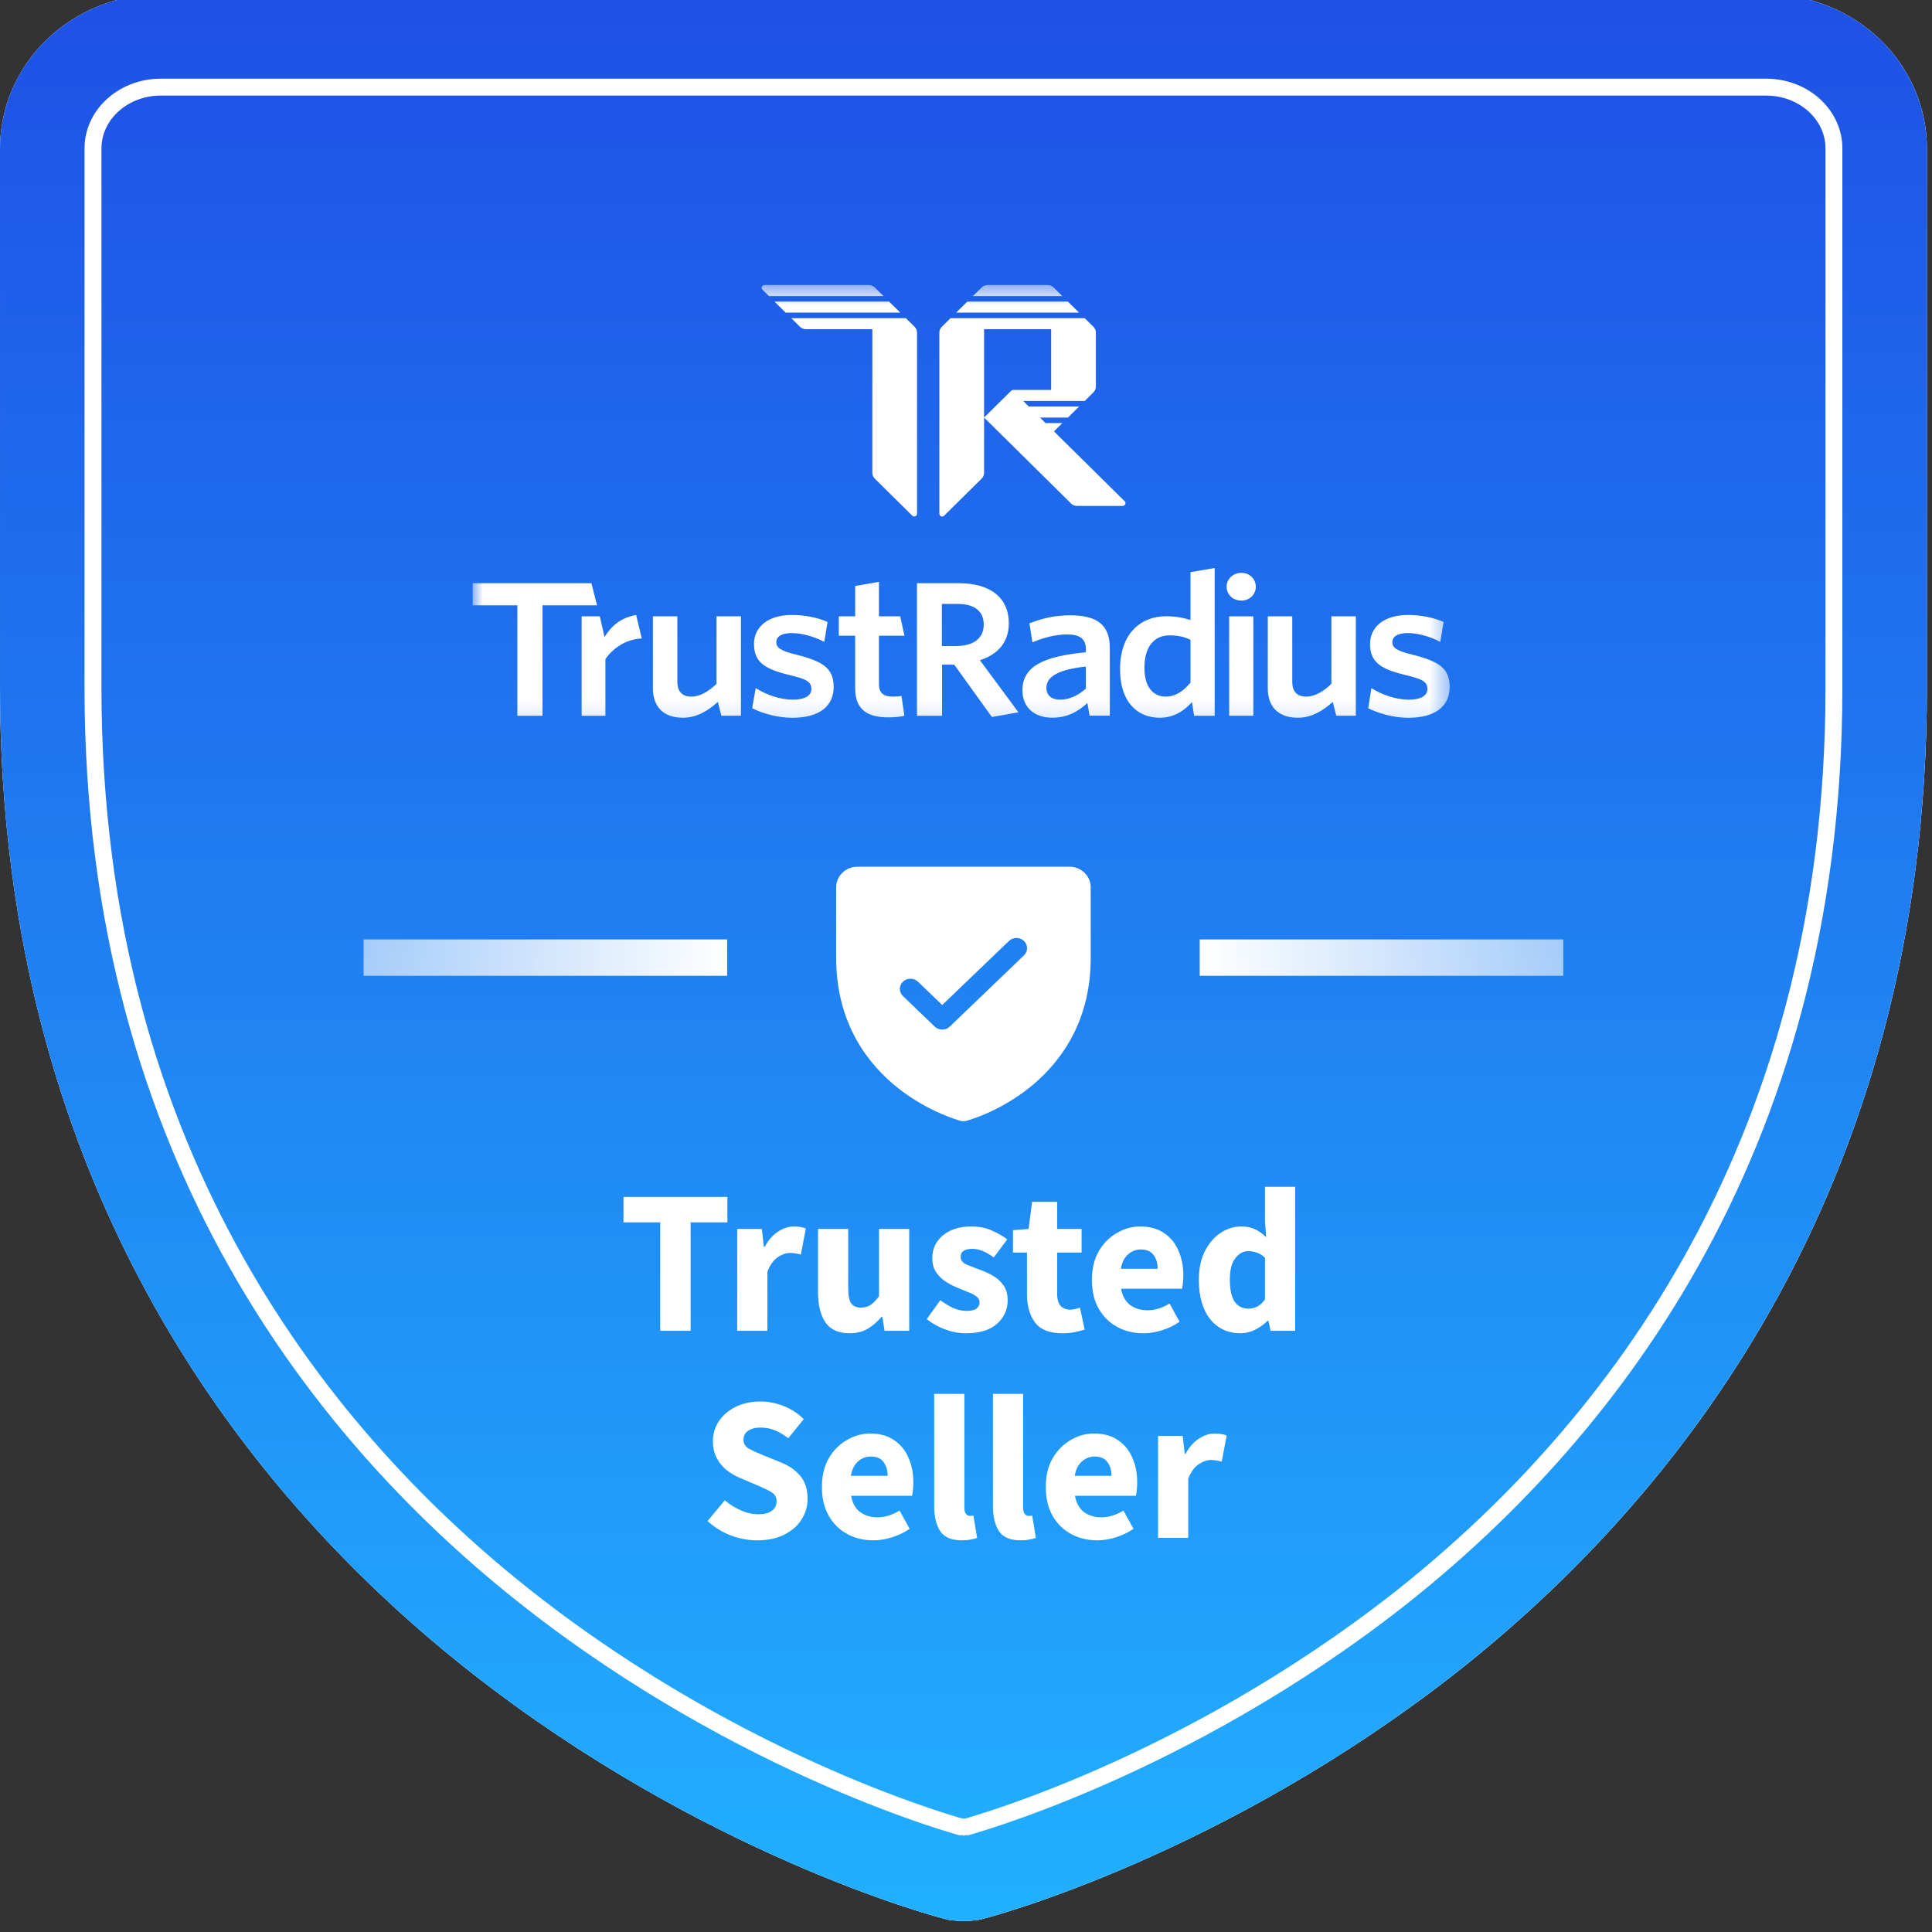
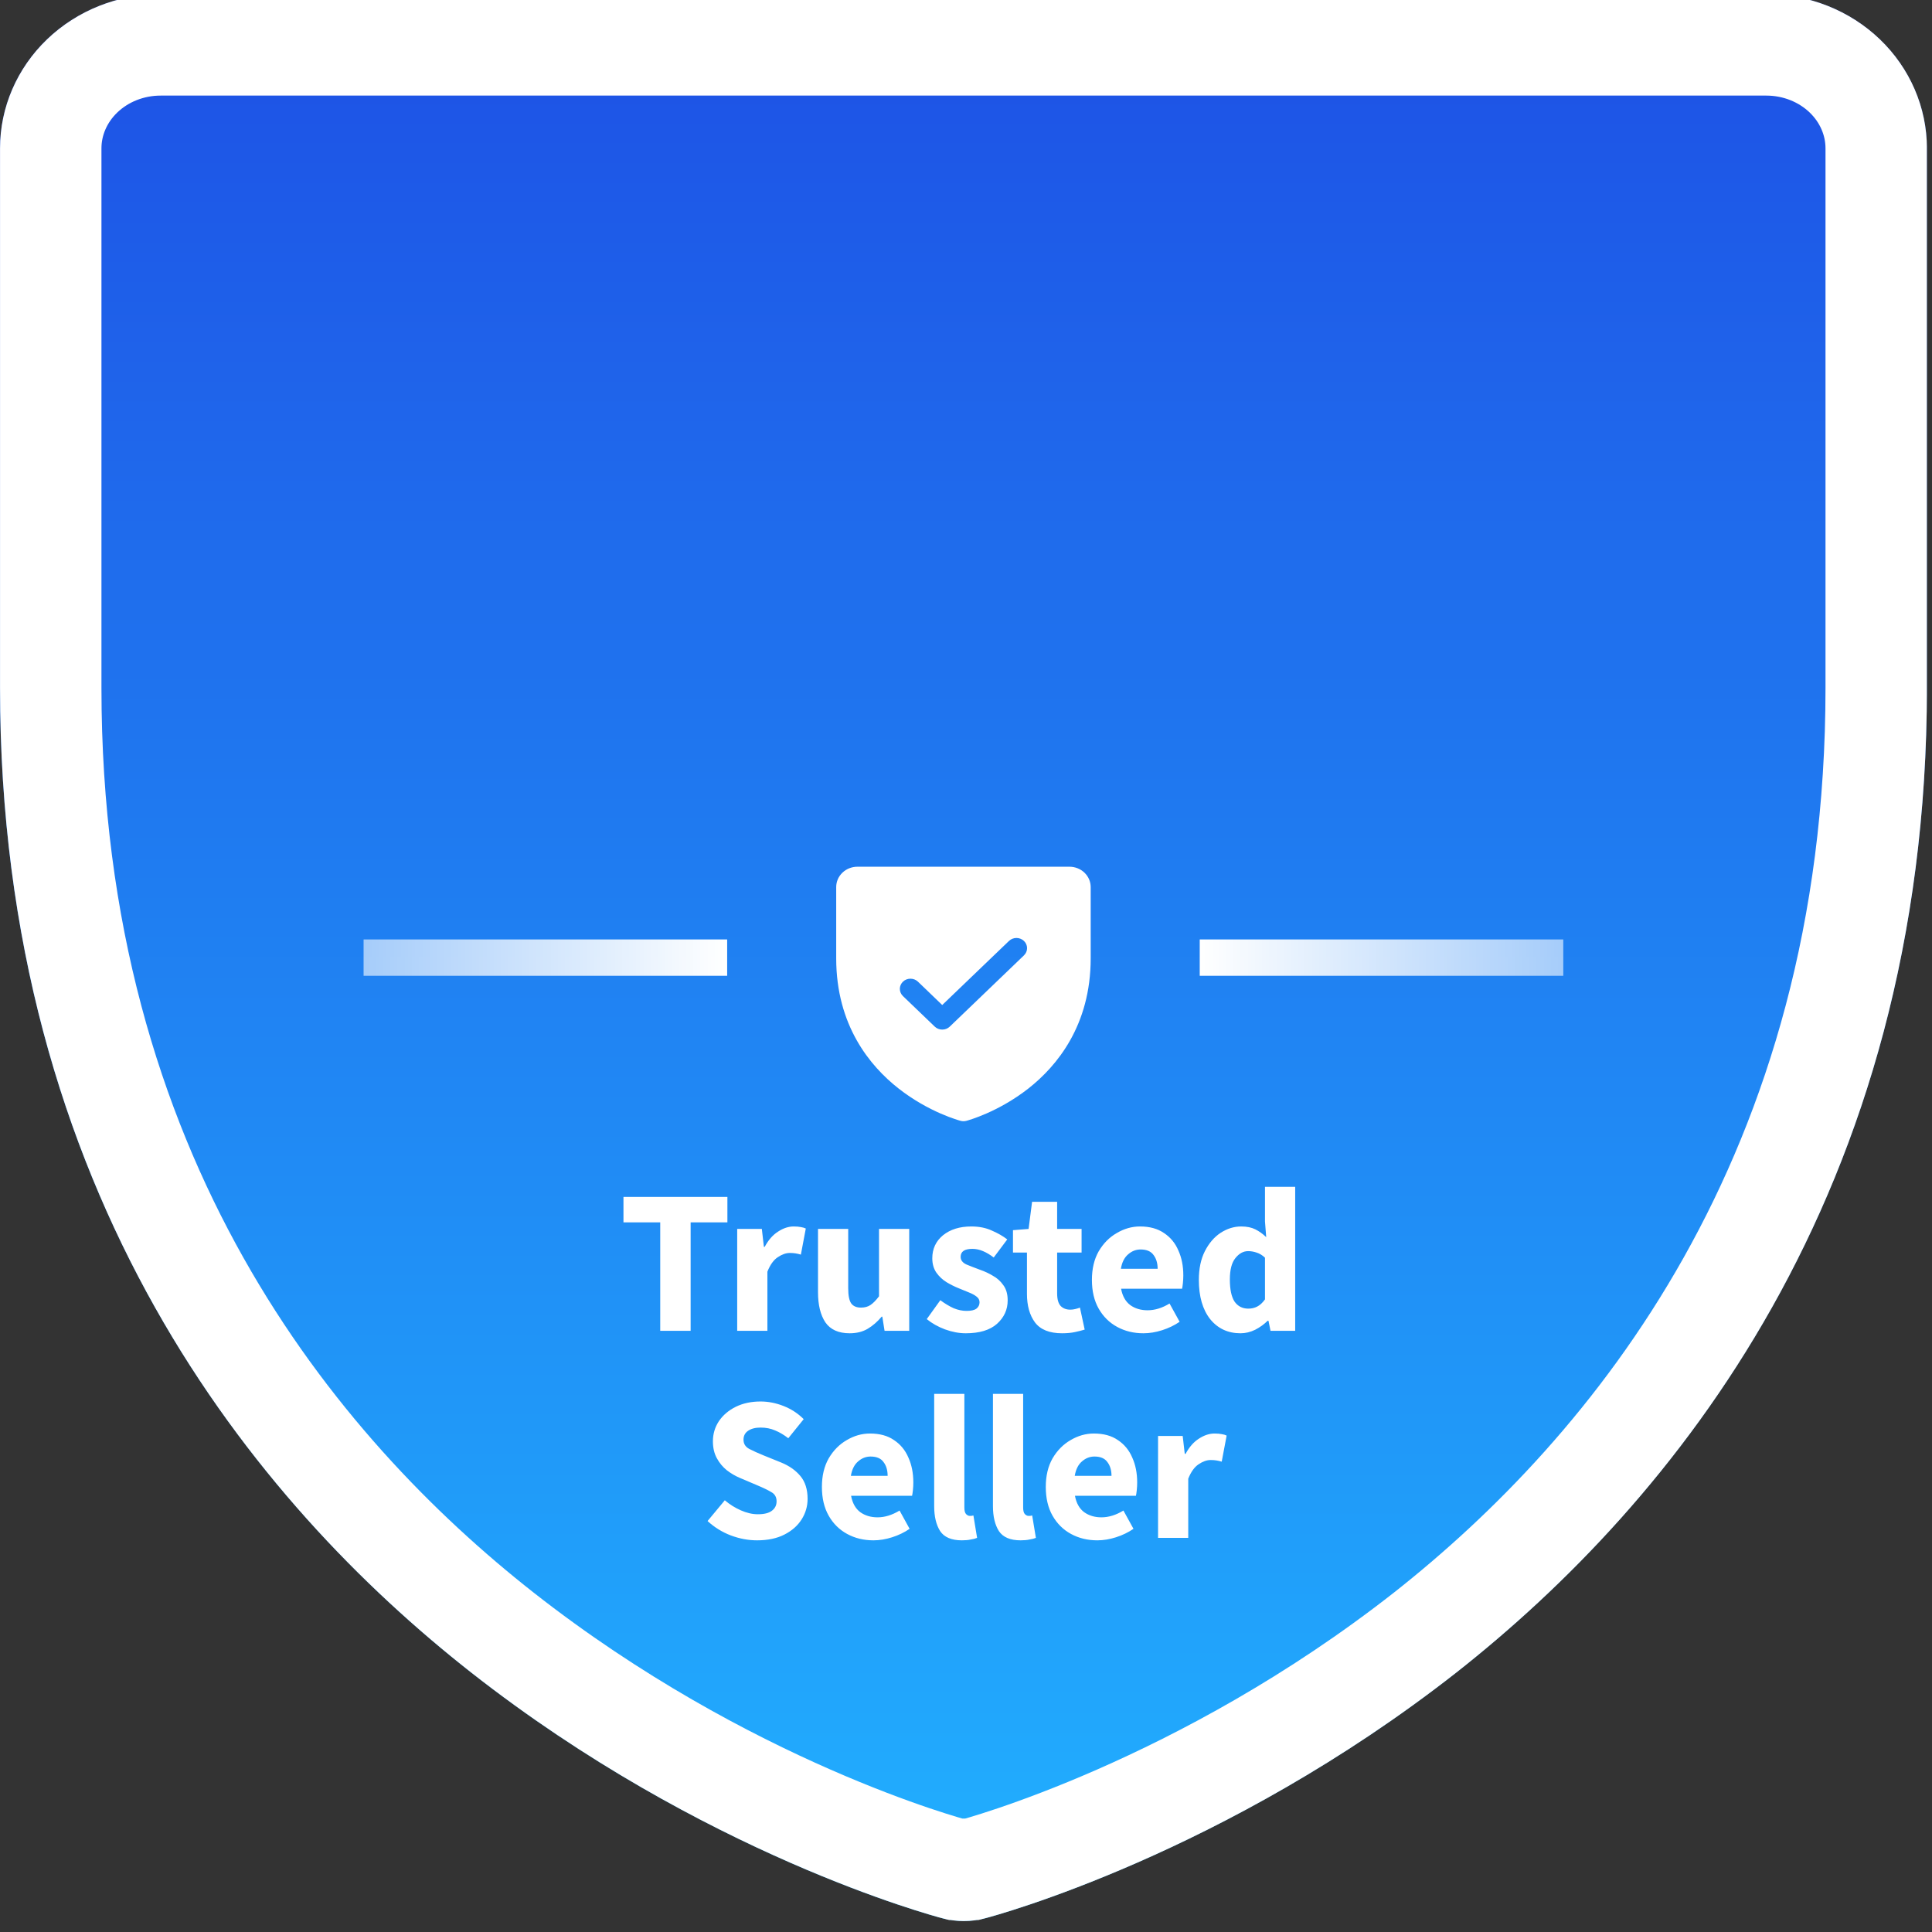
<svg xmlns="http://www.w3.org/2000/svg" width="98" height="98" viewBox="0 0 98 98" fill="none">
  <rect x="0" y="0" width="98" height="98" fill="#333333" stroke="none" />
  <g clip-path="url(#clip0_4181_1653)">
    <path d="M89.595 -0.295H8.145C5.985 -0.295 3.913 0.529 2.386 1.995C0.858 3.462 0 5.45 0 7.524V34.891C0 60.655 12.992 76.269 23.89 84.831C35.63 94.048 47.307 97.176 47.816 97.308C48.516 97.49 49.254 97.49 49.954 97.308C50.464 97.176 62.126 94.048 73.88 84.831C84.749 76.269 97.74 60.655 97.74 34.891V7.524C97.74 5.45 96.882 3.462 95.354 1.995C93.827 0.529 91.755 -0.295 89.595 -0.295Z" fill="url(#paint0_linear_4181_1653)" />
    <path d="M48.468 94.819L48.466 94.818L48.464 94.818C48.122 94.729 36.827 91.716 25.481 82.808C15.012 74.584 2.574 59.651 2.574 34.891V7.524C2.574 6.167 3.135 4.843 4.169 3.85C5.207 2.854 6.636 2.277 8.147 2.277H89.597C91.108 2.277 92.537 2.854 93.575 3.85C94.609 4.843 95.17 6.167 95.17 7.524V34.891C95.17 59.649 82.734 74.582 72.293 82.808C60.931 91.717 49.651 94.73 49.311 94.818L49.309 94.818L49.306 94.819C49.032 94.89 48.742 94.89 48.468 94.819Z" stroke="white" stroke-width="5.144" />
-     <path d="M48.358 95.234L48.356 95.233L48.354 95.233C47.985 95.137 36.626 92.105 25.214 83.145C14.673 74.865 2.144 59.818 2.144 34.891V7.524C2.144 6.048 2.754 4.613 3.87 3.541C4.99 2.467 6.526 1.848 8.145 1.848H89.595C91.214 1.848 92.751 2.467 93.87 3.541C94.986 4.613 95.597 6.048 95.597 7.524V34.891C95.597 59.817 83.068 74.864 72.556 83.145C61.129 92.106 49.785 95.137 49.417 95.233L49.415 95.233L49.413 95.234C49.068 95.324 48.703 95.324 48.358 95.234Z" stroke="url(#paint1_linear_4181_1653)" stroke-width="4.287" />
    <path d="M54.249 43.964H43.492C43.206 43.964 42.932 44.073 42.731 44.267C42.529 44.46 42.416 44.723 42.416 44.997V48.611C42.416 52.014 44.132 54.076 45.571 55.207C47.121 56.425 48.664 56.838 48.731 56.855C48.824 56.879 48.921 56.879 49.013 56.855C49.081 56.838 50.621 56.425 52.173 55.207C53.609 54.076 55.325 52.014 55.325 48.611V44.997C55.325 44.723 55.211 44.46 55.01 44.267C54.808 44.073 54.534 43.964 54.249 43.964ZM51.941 48.46L48.176 52.075C48.126 52.123 48.067 52.161 48.002 52.187C47.937 52.213 47.866 52.226 47.796 52.226C47.725 52.226 47.655 52.213 47.59 52.187C47.525 52.161 47.465 52.123 47.415 52.075L45.802 50.526C45.701 50.429 45.644 50.297 45.644 50.16C45.644 50.023 45.701 49.892 45.802 49.795C45.902 49.698 46.039 49.644 46.182 49.644C46.325 49.644 46.462 49.698 46.563 49.795L47.794 50.979L51.179 47.73C51.229 47.682 51.288 47.644 51.353 47.618C51.419 47.592 51.489 47.578 51.559 47.578C51.63 47.578 51.7 47.592 51.766 47.618C51.831 47.644 51.89 47.682 51.94 47.73C51.99 47.778 52.03 47.835 52.057 47.897C52.084 47.96 52.098 48.027 52.098 48.095C52.098 48.163 52.084 48.23 52.057 48.293C52.03 48.355 51.99 48.412 51.94 48.46H51.941Z" fill="white" />
    <mask id="mask0_4181_1653" style="mask-type:luminance" maskUnits="userSpaceOnUse" x="23" y="14" width="51" height="23">
-       <path d="M73.592 14.458H23.975V36.866H73.592V14.458Z" fill="white" />
-     </mask>
+       </mask>
    <g mask="url(#mask0_4181_1653)">
      <path d="M73.535 34.842C73.535 33.896 72.984 33.543 71.645 33.208C70.84 33.014 70.626 32.855 70.626 32.576C70.626 32.298 70.879 32.113 71.403 32.113C71.936 32.113 72.544 32.289 73.059 32.558L73.228 31.547C72.713 31.325 72.086 31.194 71.413 31.194C70.207 31.194 69.495 31.806 69.495 32.66C69.495 33.579 70.019 33.932 71.283 34.239C72.162 34.443 72.405 34.582 72.405 34.953C72.405 35.288 72.068 35.491 71.48 35.491C70.815 35.491 70.113 35.25 69.562 34.905L69.403 35.926C69.899 36.177 70.676 36.41 71.433 36.41C72.797 36.411 73.535 35.826 73.535 34.842Z" fill="white" />
      <path d="M68.774 36.306V31.264H67.533V34.688C67.131 35.076 66.697 35.335 66.257 35.335C65.753 35.335 65.549 35.03 65.549 34.586V31.264H64.308V34.91C64.308 35.844 64.833 36.407 65.834 36.407C66.535 36.407 67.108 36.048 67.604 35.604L67.781 36.304H68.774V36.306Z" fill="white" />
      <path d="M63.575 31.264H62.349V36.306H63.575V31.264Z" fill="white" />
      <path d="M62.966 30.465C63.377 30.465 63.699 30.169 63.699 29.762C63.699 29.354 63.377 29.058 62.966 29.058C62.555 29.058 62.22 29.354 62.22 29.762C62.22 30.169 62.555 30.465 62.966 30.465Z" fill="white" />
      <path d="M60.388 34.624C60.024 35.058 59.63 35.335 59.125 35.335C58.507 35.335 58.049 34.863 58.049 33.874C58.049 32.765 58.582 32.229 59.312 32.229C59.78 32.229 60.051 32.303 60.388 32.45V34.624ZM61.614 36.306V28.813L60.388 29.023V31.453C60.061 31.343 59.65 31.259 59.143 31.259C57.909 31.259 56.814 32.09 56.814 33.949C56.814 35.631 57.713 36.408 58.826 36.408C59.565 36.408 60.079 36.038 60.463 35.613L60.57 36.306H61.614Z" fill="white" />
      <path d="M55.079 34.928C54.687 35.279 54.237 35.492 53.77 35.492C53.339 35.492 53.078 35.261 53.078 34.901C53.078 34.421 53.462 33.987 55.079 33.81V34.928ZM56.296 36.306V32.876C56.296 31.692 55.641 31.212 54.294 31.212C53.462 31.212 52.834 31.379 52.217 31.618L52.368 32.579C52.939 32.348 53.527 32.181 54.145 32.181C54.735 32.181 55.081 32.384 55.081 32.931V33.087C52.91 33.291 51.863 33.809 51.863 35.019C51.863 35.887 52.471 36.405 53.378 36.405C54.163 36.405 54.717 36.072 55.156 35.656L55.268 36.303H56.296V36.306Z" fill="white" />
      <path d="M51.659 36.131L49.704 33.487C50.593 33.209 51.173 32.594 51.173 31.614C51.173 30.32 50.227 29.584 48.665 29.584H46.513V36.306H47.786V33.715H48.404L50.312 36.37L51.659 36.131ZM49.9 31.684C49.9 32.387 49.367 32.77 48.496 32.77H47.776V30.634H48.572C49.442 30.634 49.9 31.009 49.9 31.684Z" fill="white" />
      <path d="M45.876 36.306L45.725 35.299C45.603 35.327 45.444 35.335 45.286 35.335C44.781 35.335 44.584 35.114 44.584 34.706V32.245H45.877L45.664 31.264H44.584V29.513L43.378 29.725V31.264H42.547V32.245H43.378V34.91C43.378 36.037 44.051 36.389 45.062 36.389C45.436 36.389 45.68 36.352 45.876 36.306Z" fill="white" />
      <path d="M42.287 34.842C42.287 33.896 41.735 33.543 40.397 33.208C39.592 33.014 39.378 32.855 39.378 32.576C39.378 32.298 39.63 32.113 40.154 32.113C40.688 32.113 41.296 32.289 41.81 32.558L41.979 31.547C41.465 31.325 40.838 31.194 40.164 31.194C38.958 31.194 38.246 31.806 38.246 32.66C38.246 33.579 38.771 33.932 40.034 34.239C40.913 34.443 41.157 34.582 41.157 34.953C41.157 35.288 40.819 35.491 40.231 35.491C39.566 35.491 38.883 35.247 38.332 34.904L38.154 35.926C38.651 36.177 39.43 36.41 40.189 36.41C41.552 36.411 42.287 35.826 42.287 34.842Z" fill="white" />
      <path d="M37.584 36.306V31.264H36.344V34.688C35.941 35.076 35.507 35.336 35.068 35.336C34.563 35.336 34.359 35.03 34.359 34.586V31.264H33.118V34.91C33.118 35.844 33.643 36.407 34.644 36.407C35.345 36.407 35.918 36.048 36.414 35.605L36.592 36.305H37.584V36.306Z" fill="white" />
      <path d="M32.552 32.385L32.269 31.194C31.489 31.334 31.018 31.74 30.664 32.313L30.426 31.264H29.504V36.306H30.709V33.435C31.083 32.89 31.72 32.431 32.552 32.385Z" fill="white" />
      <path d="M30.283 30.704L30 29.584H23.975V30.704H26.243V36.306H27.519V30.704H30.283Z" fill="white" />
      <path d="M57.046 25.422L53.461 21.881L53.886 21.461H53.036L52.752 21.18H54.17L54.737 20.62H52.185L51.902 20.34H55.021L55.463 19.903C55.542 19.825 55.588 19.717 55.588 19.606V16.873C55.588 16.761 55.542 16.654 55.463 16.576L55.021 16.139H48.216L47.774 16.576C47.694 16.654 47.649 16.762 47.649 16.873V26.058C47.649 26.183 47.802 26.246 47.891 26.158L49.792 24.28C49.872 24.2 49.917 24.094 49.917 23.982V21.18V16.699H53.319V19.78H51.393C51.355 19.78 51.319 19.795 51.292 19.821L49.917 21.18L54.329 25.539C54.408 25.617 54.517 25.662 54.629 25.662H56.946C57.072 25.662 57.136 25.511 57.046 25.422Z" fill="white" />
      <path d="M54.17 15.299H49.067L48.5 15.859H54.737L54.17 15.299Z" fill="white" />
      <path d="M53.444 14.581C53.363 14.503 53.255 14.458 53.143 14.458H50.094C49.981 14.458 49.873 14.503 49.793 14.581L49.35 15.018H53.886L53.444 14.581Z" fill="white" />
      <path d="M44.373 14.581C44.292 14.503 44.184 14.458 44.073 14.458H38.779C38.653 14.458 38.589 14.609 38.678 14.698L39.003 15.018H44.815L44.373 14.581Z" fill="white" />
      <path d="M45.099 15.299H39.286L39.853 15.859H45.666L45.099 15.299Z" fill="white" />
      <path d="M46.516 16.873C46.516 16.761 46.471 16.654 46.392 16.576L45.949 16.139H40.137L40.579 16.576C40.659 16.654 40.768 16.699 40.88 16.699H44.248V23.982C44.248 24.094 44.293 24.2 44.373 24.278L46.274 26.156C46.363 26.245 46.516 26.182 46.516 26.057V16.873Z" fill="white" />
    </g>
    <path d="M33.49 67.505V62.004H31.625V60.712H36.897V62.004H35.032V67.505H33.49ZM37.394 67.505V62.337H38.644L38.748 63.244H38.79C38.978 62.896 39.203 62.639 39.467 62.473C39.731 62.299 39.995 62.212 40.259 62.212C40.405 62.212 40.527 62.223 40.624 62.243C40.721 62.258 40.804 62.282 40.874 62.316L40.624 63.64C40.534 63.612 40.443 63.591 40.353 63.577C40.27 63.563 40.172 63.556 40.061 63.556C39.867 63.556 39.662 63.629 39.447 63.775C39.238 63.914 39.065 64.157 38.926 64.505V67.505H37.394ZM43.098 67.63C42.535 67.63 42.125 67.446 41.868 67.078C41.618 66.703 41.493 66.192 41.493 65.546V62.337H43.025V65.348C43.025 65.717 43.077 65.974 43.181 66.12C43.285 66.258 43.449 66.328 43.671 66.328C43.865 66.328 44.029 66.283 44.161 66.192C44.293 66.102 44.435 65.956 44.588 65.755V62.337H46.12V67.505H44.869L44.755 66.786H44.723C44.508 67.043 44.272 67.248 44.015 67.401C43.758 67.554 43.452 67.63 43.098 67.63ZM48.989 67.63C48.648 67.63 48.297 67.564 47.936 67.433C47.582 67.3 47.273 67.127 47.009 66.911L47.697 65.953C47.933 66.126 48.158 66.262 48.374 66.359C48.596 66.45 48.815 66.495 49.03 66.495C49.259 66.495 49.426 66.457 49.53 66.38C49.635 66.297 49.687 66.189 49.687 66.057C49.687 65.939 49.635 65.842 49.53 65.765C49.433 65.689 49.305 65.619 49.145 65.557C48.985 65.488 48.815 65.418 48.634 65.348C48.426 65.265 48.218 65.161 48.009 65.036C47.808 64.911 47.638 64.751 47.499 64.557C47.36 64.355 47.29 64.112 47.29 63.827C47.29 63.348 47.471 62.959 47.832 62.66C48.2 62.362 48.679 62.212 49.27 62.212C49.666 62.212 50.013 62.282 50.312 62.421C50.617 62.553 50.878 62.702 51.093 62.869L50.406 63.786C50.225 63.647 50.044 63.539 49.864 63.463C49.683 63.386 49.503 63.348 49.322 63.348C48.926 63.348 48.728 63.483 48.728 63.754C48.728 63.921 48.825 64.049 49.02 64.14C49.221 64.223 49.454 64.314 49.718 64.411C49.94 64.487 50.156 64.588 50.364 64.713C50.579 64.831 50.756 64.991 50.895 65.192C51.041 65.387 51.114 65.644 51.114 65.963C51.114 66.429 50.934 66.825 50.572 67.151C50.211 67.471 49.683 67.63 48.989 67.63ZM53.873 67.63C53.234 67.63 52.776 67.446 52.498 67.078C52.227 66.71 52.092 66.227 52.092 65.63V63.536H51.383V62.4L52.175 62.337L52.352 60.962H53.623V62.337H54.863V63.536H53.623V65.609C53.623 65.901 53.682 66.113 53.801 66.245C53.925 66.37 54.089 66.432 54.29 66.432C54.373 66.432 54.457 66.422 54.54 66.401C54.631 66.38 54.71 66.356 54.78 66.328L55.02 67.443C54.888 67.485 54.724 67.526 54.53 67.568C54.342 67.609 54.124 67.63 53.873 67.63ZM58.002 67.63C57.509 67.63 57.064 67.523 56.668 67.307C56.272 67.092 55.96 66.783 55.73 66.38C55.501 65.977 55.387 65.491 55.387 64.921C55.387 64.359 55.501 63.876 55.73 63.473C55.967 63.07 56.272 62.761 56.647 62.546C57.023 62.324 57.415 62.212 57.825 62.212C58.318 62.212 58.724 62.324 59.044 62.546C59.37 62.761 59.614 63.056 59.773 63.431C59.94 63.8 60.023 64.22 60.023 64.692C60.023 64.824 60.016 64.956 60.002 65.088C59.989 65.213 59.975 65.307 59.961 65.37H56.866C56.936 65.745 57.092 66.022 57.335 66.203C57.578 66.377 57.87 66.463 58.21 66.463C58.579 66.463 58.95 66.349 59.325 66.12L59.836 67.047C59.572 67.228 59.277 67.37 58.95 67.474C58.624 67.578 58.308 67.63 58.002 67.63ZM56.856 64.359H58.721C58.721 64.074 58.651 63.841 58.513 63.66C58.381 63.473 58.162 63.379 57.856 63.379C57.62 63.379 57.408 63.463 57.221 63.629C57.033 63.789 56.911 64.032 56.856 64.359ZM62.926 67.63C62.287 67.63 61.773 67.391 61.384 66.911C61.002 66.425 60.811 65.762 60.811 64.921C60.811 64.359 60.911 63.876 61.113 63.473C61.321 63.063 61.589 62.751 61.915 62.535C62.249 62.32 62.596 62.212 62.957 62.212C63.242 62.212 63.482 62.261 63.676 62.358C63.871 62.456 64.055 62.587 64.228 62.754L64.166 61.962V60.201H65.698V67.505H64.447L64.343 66.995H64.301C64.121 67.175 63.909 67.328 63.666 67.453C63.423 67.571 63.176 67.63 62.926 67.63ZM63.322 66.38C63.489 66.38 63.638 66.345 63.77 66.276C63.909 66.206 64.041 66.085 64.166 65.911V63.796C64.034 63.671 63.892 63.584 63.739 63.536C63.593 63.487 63.45 63.463 63.312 63.463C63.068 63.463 62.853 63.581 62.665 63.817C62.478 64.046 62.384 64.407 62.384 64.9C62.384 65.408 62.464 65.783 62.624 66.026C62.791 66.262 63.023 66.38 63.322 66.38ZM38.402 78.133C37.957 78.133 37.513 78.05 37.068 77.883C36.63 77.716 36.238 77.473 35.891 77.154L36.766 76.101C37.009 76.31 37.28 76.48 37.579 76.612C37.877 76.744 38.166 76.81 38.444 76.81C38.763 76.81 38.999 76.751 39.152 76.633C39.312 76.514 39.392 76.355 39.392 76.153C39.392 75.938 39.301 75.782 39.121 75.684C38.947 75.58 38.711 75.466 38.412 75.341L37.527 74.965C37.297 74.868 37.079 74.74 36.87 74.58C36.662 74.413 36.492 74.208 36.36 73.965C36.228 73.722 36.162 73.437 36.162 73.111C36.162 72.736 36.263 72.395 36.464 72.09C36.672 71.784 36.957 71.541 37.318 71.361C37.686 71.18 38.107 71.09 38.579 71.09C38.968 71.09 39.357 71.166 39.746 71.319C40.135 71.472 40.475 71.694 40.767 71.986L39.986 72.954C39.763 72.781 39.541 72.649 39.319 72.559C39.096 72.461 38.85 72.413 38.579 72.413C38.315 72.413 38.103 72.468 37.943 72.579C37.791 72.684 37.714 72.833 37.714 73.028C37.714 73.236 37.812 73.392 38.006 73.496C38.207 73.6 38.454 73.712 38.746 73.83L39.621 74.184C40.031 74.351 40.357 74.58 40.6 74.872C40.843 75.163 40.965 75.549 40.965 76.028C40.965 76.403 40.864 76.751 40.663 77.07C40.461 77.39 40.17 77.647 39.788 77.841C39.406 78.036 38.944 78.133 38.402 78.133ZM44.306 78.133C43.813 78.133 43.368 78.025 42.973 77.81C42.577 77.595 42.264 77.286 42.035 76.883C41.806 76.48 41.691 75.994 41.691 75.424C41.691 74.861 41.806 74.379 42.035 73.976C42.271 73.573 42.577 73.264 42.952 73.048C43.327 72.826 43.719 72.715 44.129 72.715C44.622 72.715 45.029 72.826 45.348 73.048C45.675 73.264 45.918 73.559 46.078 73.934C46.244 74.302 46.328 74.722 46.328 75.195C46.328 75.327 46.321 75.459 46.307 75.591C46.293 75.716 46.279 75.809 46.265 75.872H43.17C43.24 76.247 43.396 76.525 43.639 76.706C43.882 76.879 44.174 76.966 44.514 76.966C44.883 76.966 45.254 76.851 45.63 76.622L46.14 77.549C45.876 77.73 45.581 77.873 45.254 77.977C44.928 78.081 44.612 78.133 44.306 78.133ZM43.16 74.861H45.025C45.025 74.577 44.956 74.344 44.817 74.163C44.685 73.976 44.466 73.882 44.16 73.882C43.924 73.882 43.712 73.965 43.525 74.132C43.337 74.292 43.216 74.535 43.16 74.861ZM48.792 78.133C48.265 78.133 47.896 77.977 47.688 77.664C47.487 77.345 47.386 76.924 47.386 76.403V70.704H48.917V76.466C48.917 76.626 48.945 76.737 49.001 76.799C49.063 76.862 49.126 76.893 49.188 76.893C49.223 76.893 49.251 76.893 49.272 76.893C49.3 76.886 49.334 76.879 49.376 76.872L49.563 78.008C49.48 78.043 49.373 78.071 49.24 78.091C49.115 78.119 48.966 78.133 48.792 78.133ZM51.774 78.133C51.246 78.133 50.878 77.977 50.669 77.664C50.468 77.345 50.367 76.924 50.367 76.403V70.704H51.899V76.466C51.899 76.626 51.927 76.737 51.982 76.799C52.045 76.862 52.107 76.893 52.17 76.893C52.205 76.893 52.232 76.893 52.253 76.893C52.281 76.886 52.316 76.879 52.357 76.872L52.545 78.008C52.462 78.043 52.354 78.071 52.222 78.091C52.097 78.119 51.948 78.133 51.774 78.133ZM55.662 78.133C55.169 78.133 54.724 78.025 54.328 77.81C53.932 77.595 53.62 77.286 53.39 76.883C53.161 76.48 53.047 75.994 53.047 75.424C53.047 74.861 53.161 74.379 53.39 73.976C53.627 73.573 53.932 73.264 54.307 73.048C54.682 72.826 55.075 72.715 55.485 72.715C55.978 72.715 56.384 72.826 56.704 73.048C57.03 73.264 57.273 73.559 57.433 73.934C57.6 74.302 57.683 74.722 57.683 75.195C57.683 75.327 57.676 75.459 57.662 75.591C57.648 75.716 57.635 75.809 57.62 75.872H54.526C54.596 76.247 54.752 76.525 54.995 76.706C55.238 76.879 55.53 76.966 55.87 76.966C56.238 76.966 56.61 76.851 56.985 76.622L57.496 77.549C57.231 77.73 56.936 77.873 56.61 77.977C56.283 78.081 55.967 78.133 55.662 78.133ZM54.516 74.861H56.381C56.381 74.577 56.311 74.344 56.172 74.163C56.04 73.976 55.822 73.882 55.516 73.882C55.28 73.882 55.068 73.965 54.88 74.132C54.693 74.292 54.571 74.535 54.516 74.861ZM58.742 78.008V72.84H59.992L60.096 73.746H60.138C60.325 73.399 60.551 73.142 60.815 72.975C61.079 72.802 61.343 72.715 61.607 72.715C61.753 72.715 61.874 72.725 61.971 72.746C62.069 72.76 62.152 72.784 62.221 72.819L61.971 74.142C61.881 74.115 61.791 74.094 61.7 74.08C61.617 74.066 61.52 74.059 61.409 74.059C61.214 74.059 61.01 74.132 60.794 74.278C60.586 74.417 60.412 74.66 60.273 75.007V78.008H58.742Z" fill="white" />
    <path d="M36.885 47.653H18.443V49.497H36.885V47.653Z" fill="url(#paint2_linear_4181_1653)" />
    <path d="M60.856 49.497H79.297V47.653H60.856V49.497Z" fill="url(#paint3_linear_4181_1653)" />
  </g>
  <defs>
    <linearGradient id="paint0_linear_4181_1653" x1="48.87" y1="-0.295" x2="48.87" y2="97.445" gradientUnits="userSpaceOnUse">
      <stop stop-color="#1E50E5" />
      <stop offset="1" stop-color="#21B1FF" />
    </linearGradient>
    <linearGradient id="paint1_linear_4181_1653" x1="48.87" y1="-0.295" x2="48.87" y2="97.445" gradientUnits="userSpaceOnUse">
      <stop stop-color="#1E51E5" />
      <stop offset="1" stop-color="#21B0FF" />
    </linearGradient>
    <linearGradient id="paint2_linear_4181_1653" x1="18.443" y1="48.575" x2="36.885" y2="48.575" gradientUnits="userSpaceOnUse">
      <stop stop-color="white" stop-opacity="0.6" />
      <stop offset="1" stop-color="white" />
    </linearGradient>
    <linearGradient id="paint3_linear_4181_1653" x1="79.297" y1="48.575" x2="60.855" y2="48.575" gradientUnits="userSpaceOnUse">
      <stop stop-color="white" stop-opacity="0.6" />
      <stop offset="1" stop-color="white" />
    </linearGradient>
    <clipPath id="clip0_4181_1653">
      <rect width="97.739" height="97.739" fill="white" />
    </clipPath>
  </defs>
</svg>